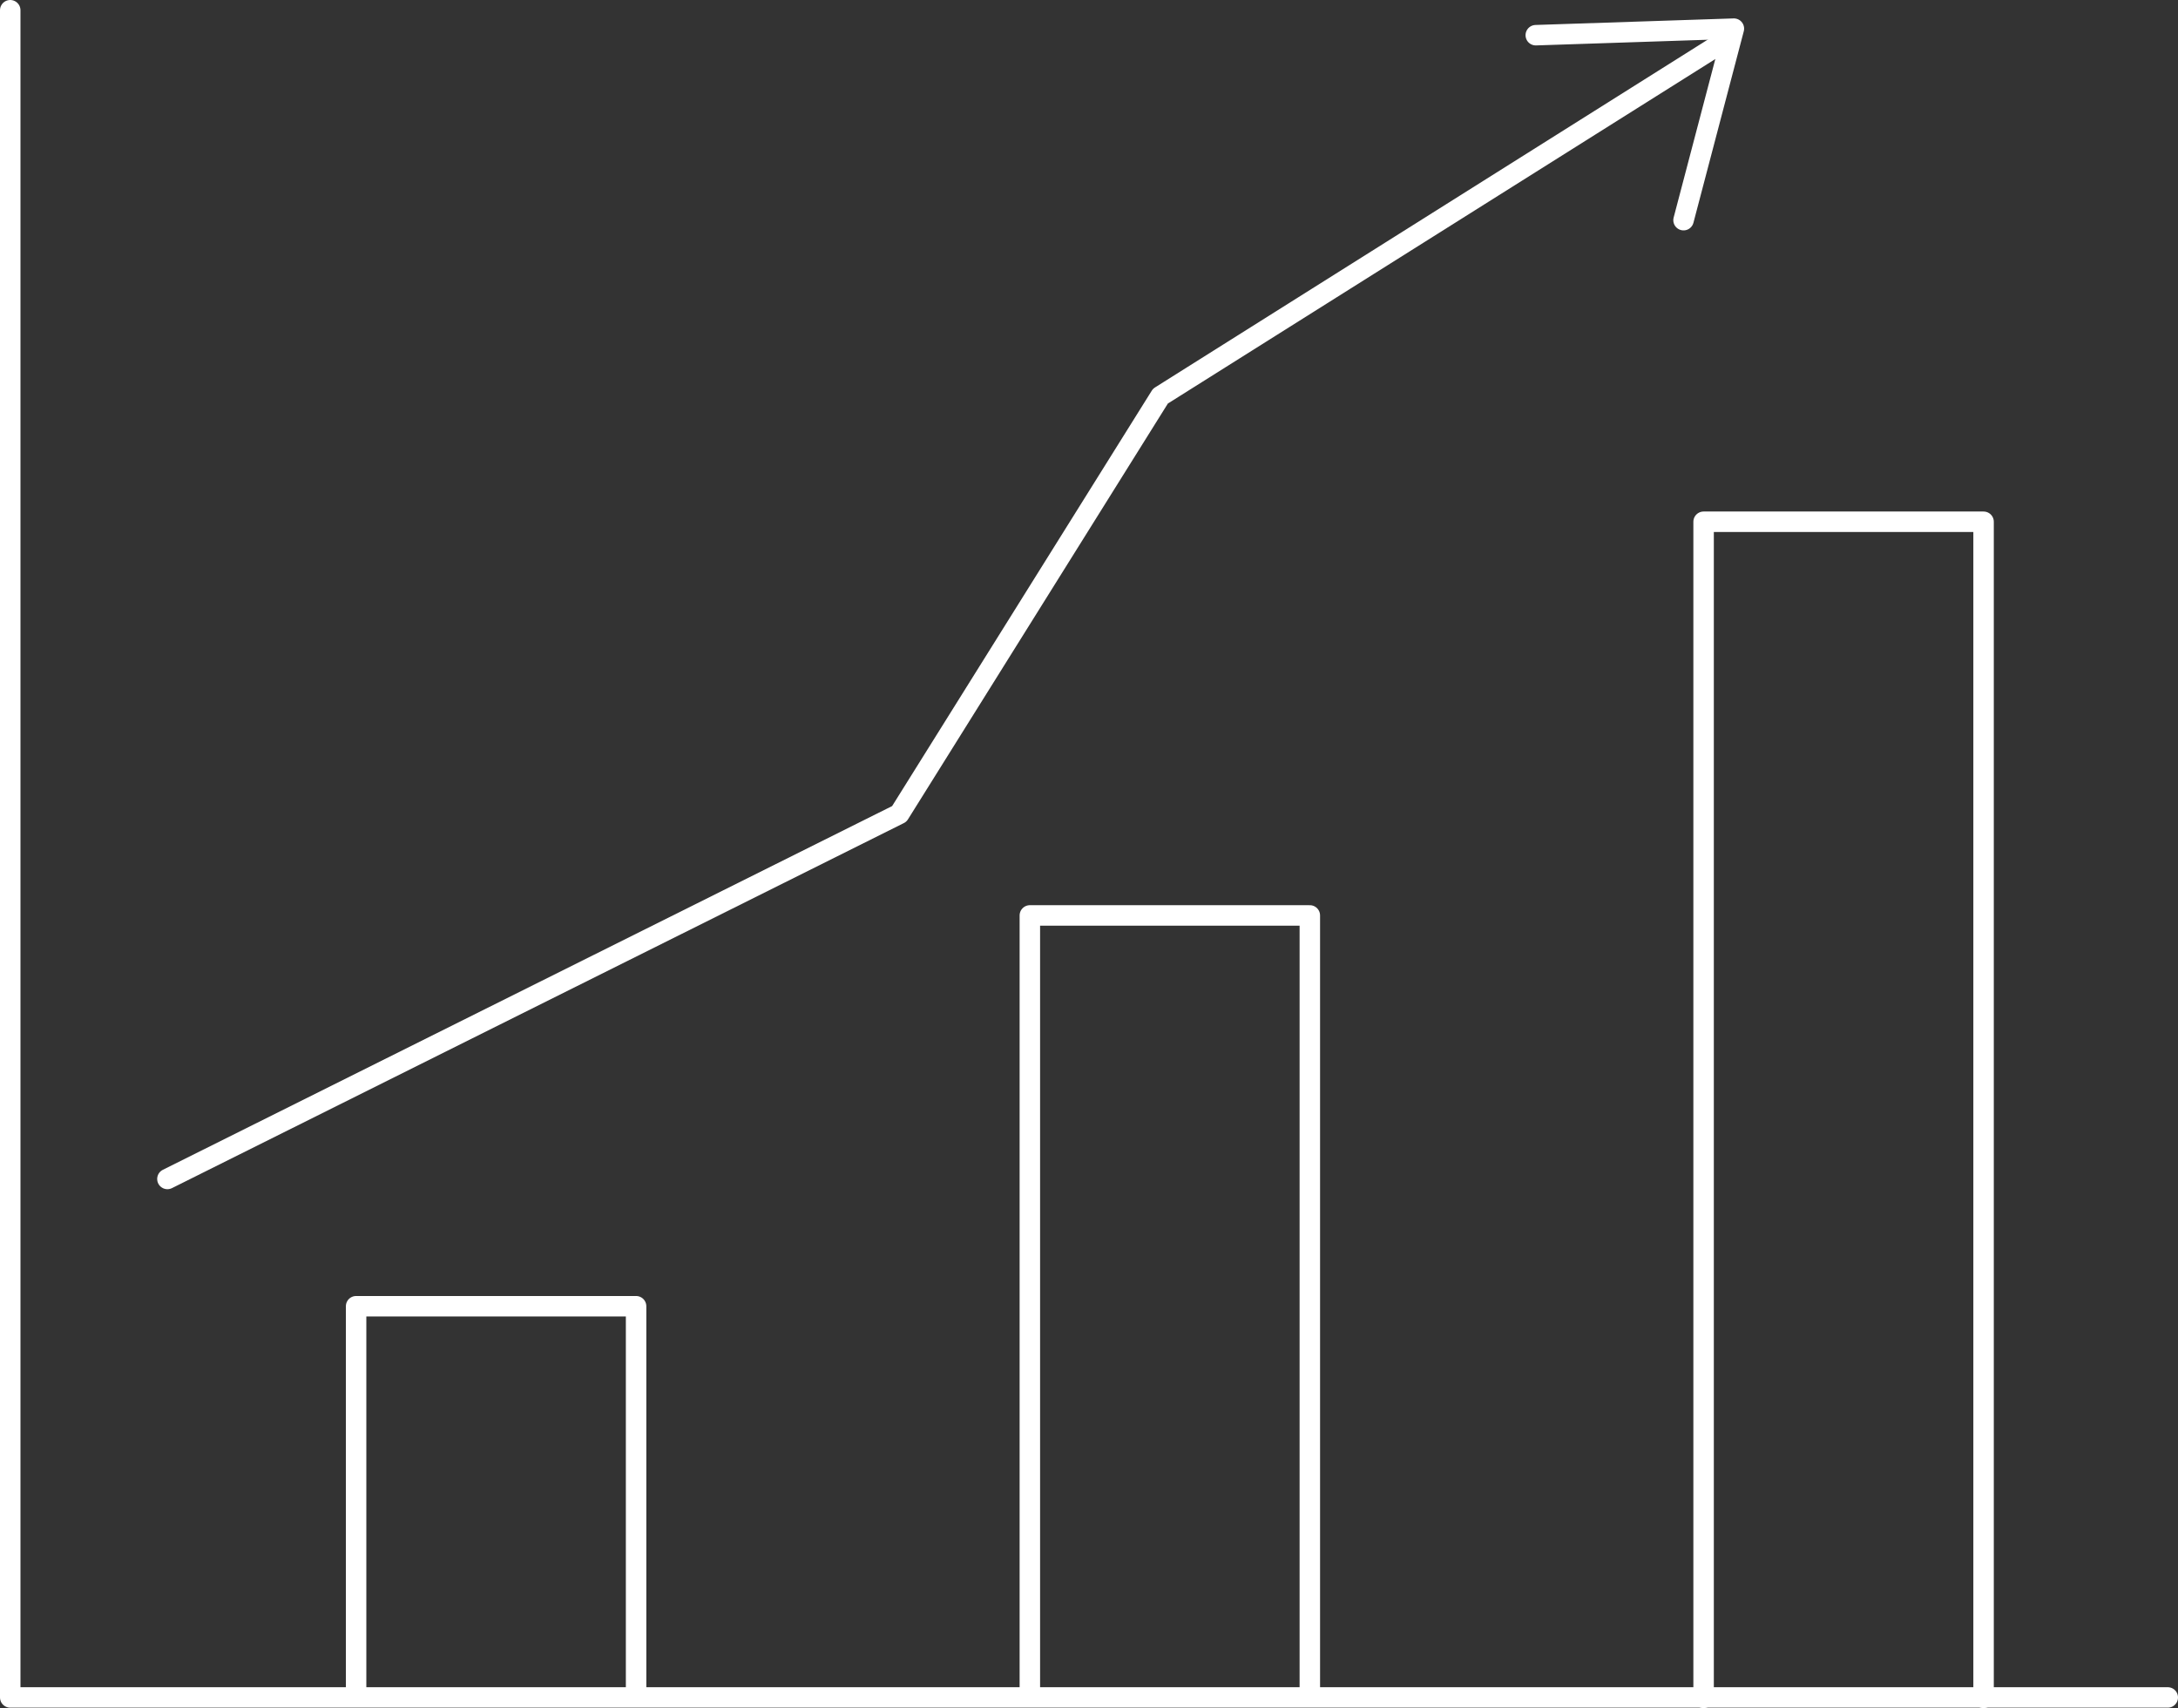
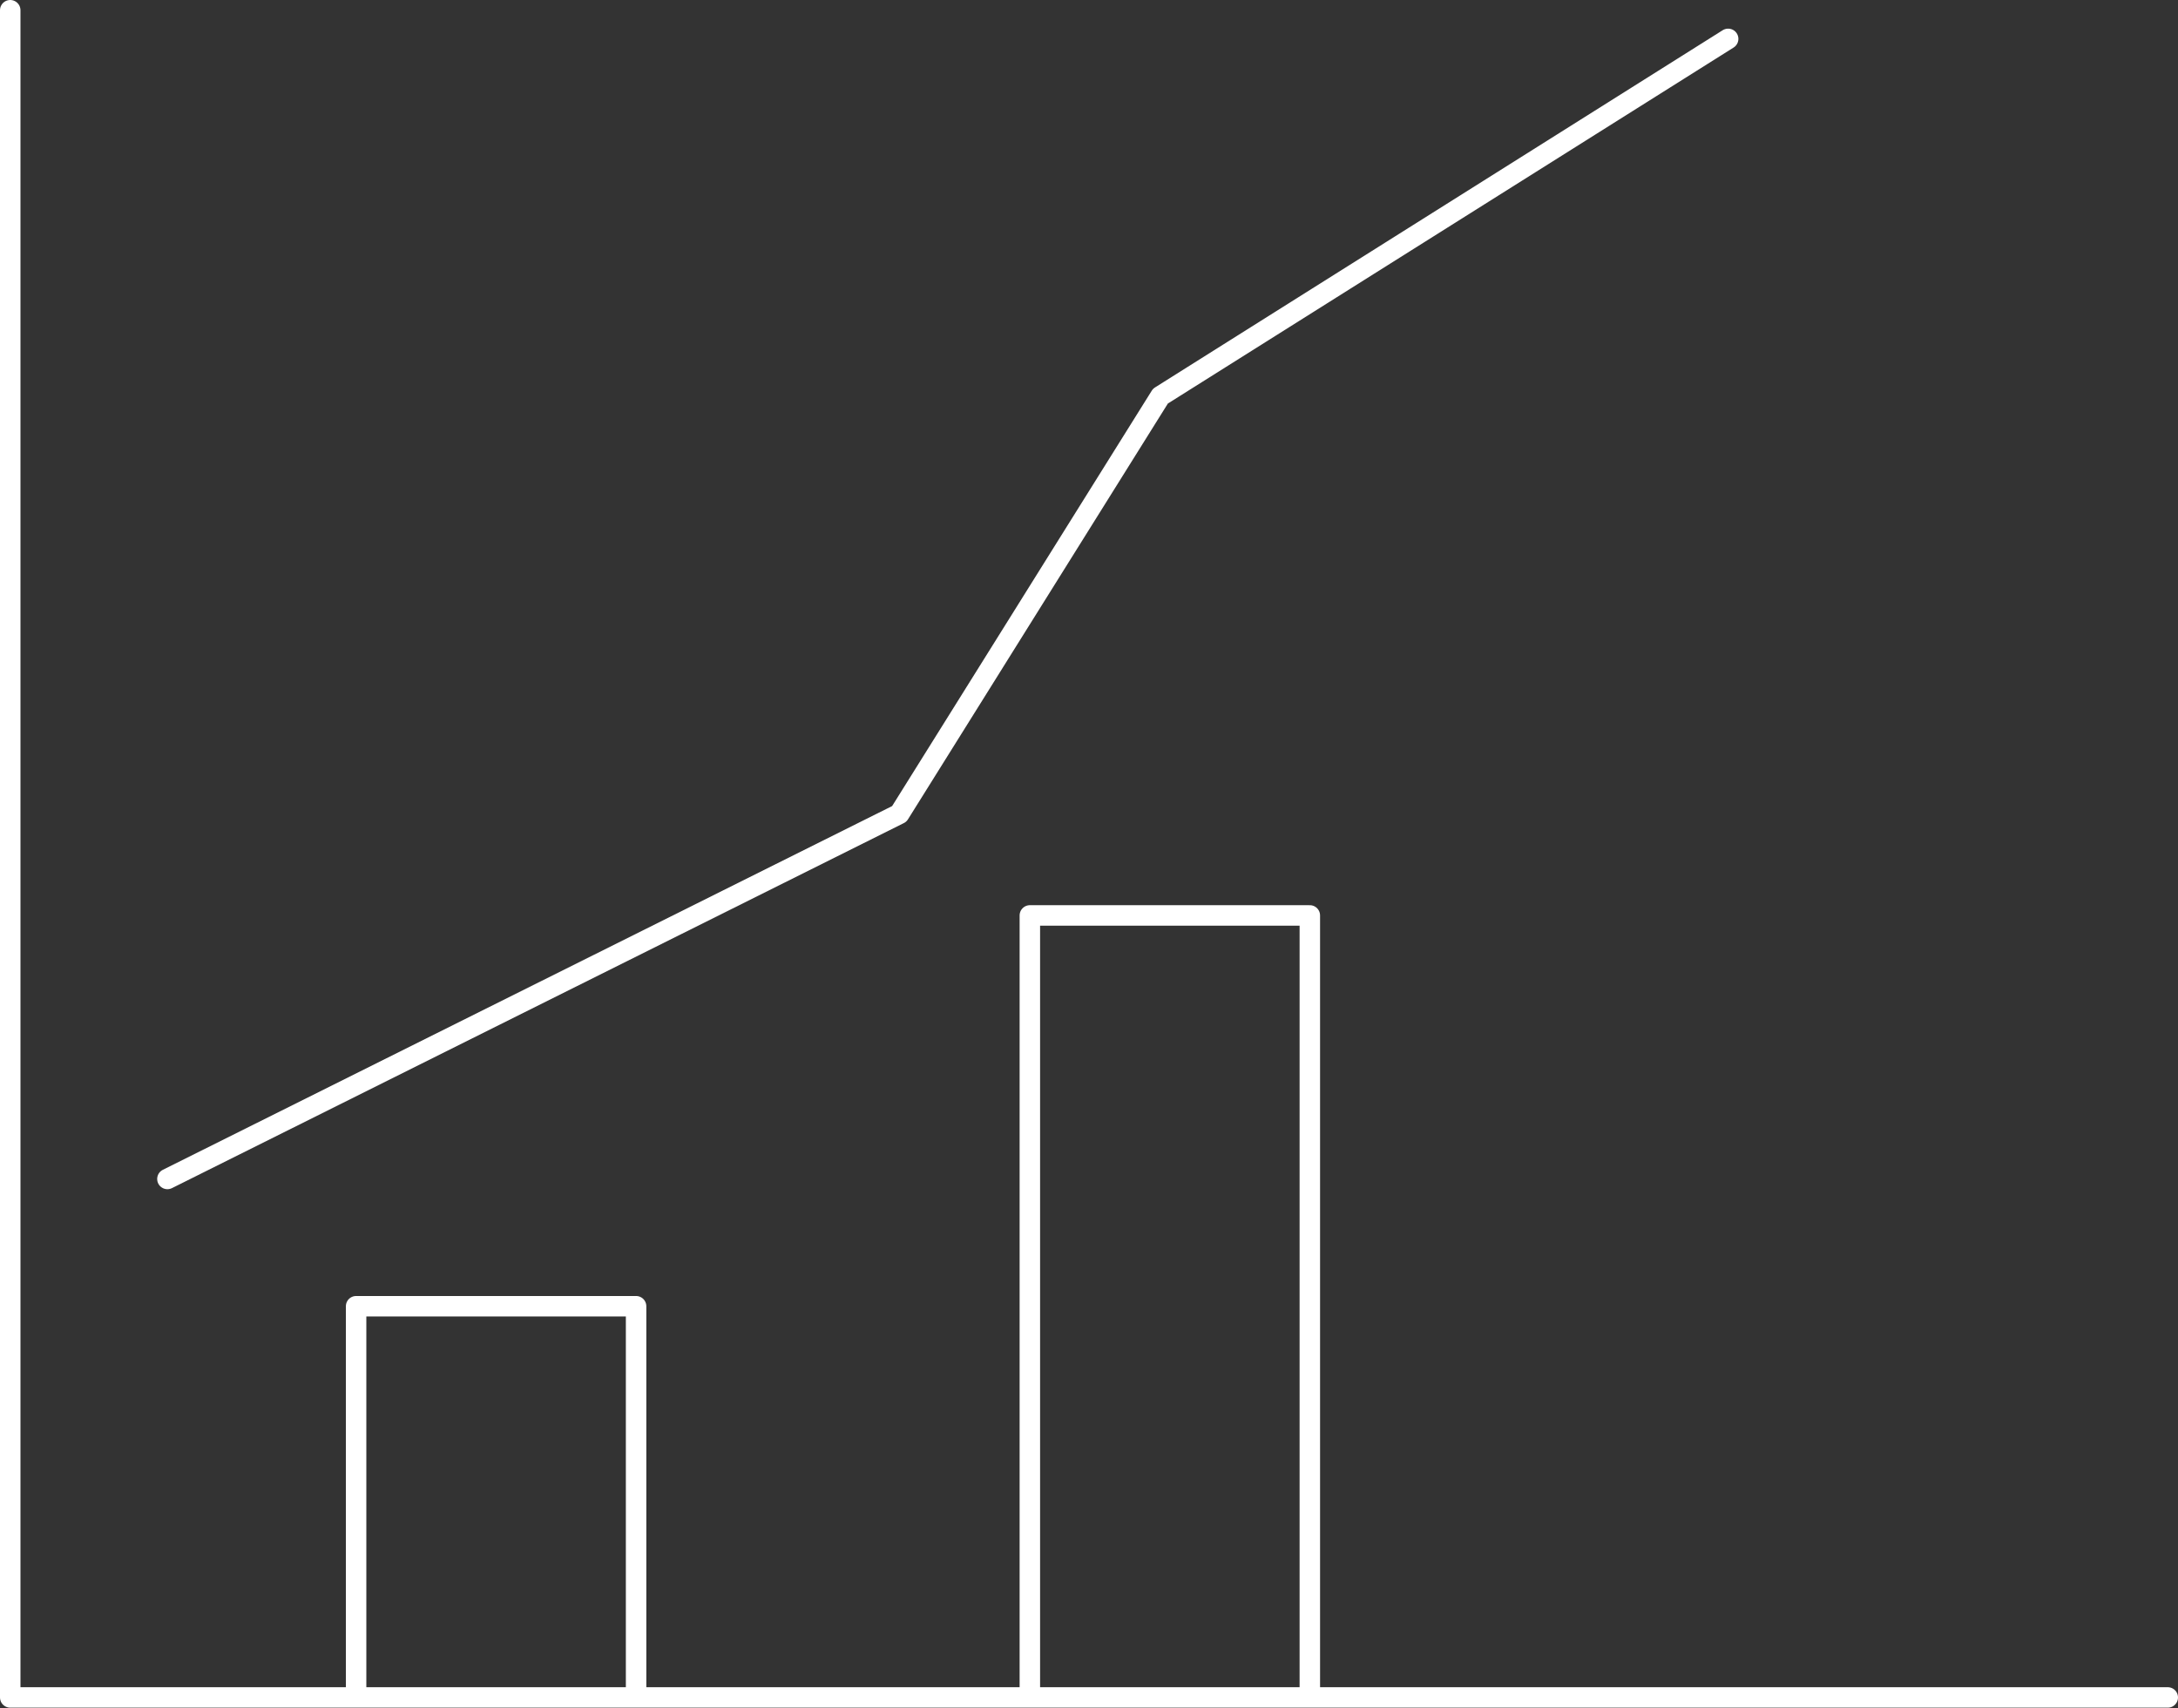
<svg xmlns="http://www.w3.org/2000/svg" id="Warstwa_2" viewBox="0 0 53.21 41.74">
  <rect x="0" y="0" width="53.21" height="41.74" fill="#333333" stroke="none" />
  <defs>
    <style>.cls-1{fill:none;stroke:#fff;stroke-linecap:round;stroke-linejoin:round;stroke-width:.5px;}</style>
  </defs>
  <g id="Warstwa_1-2">
-     <polyline class="cls-1" points="48.46 41.49 48.46 12.75 41.62 12.75 41.62 41.49" />
-     <polyline class="cls-1" points="41.13 5.38 42.36 .7 37.52 .86" />
    <polyline class="cls-1" points="4.09 28.81 21.97 19.89 28.35 9.68 42.22 .95" />
    <path class="cls-1" d="M8.7,41.48h6.84v-9.56h-6.84v9.56ZM25.16,41.48h6.84v-19.11h-6.84v19.11ZM.25.25v41.23h52.71" />
  </g>
</svg>